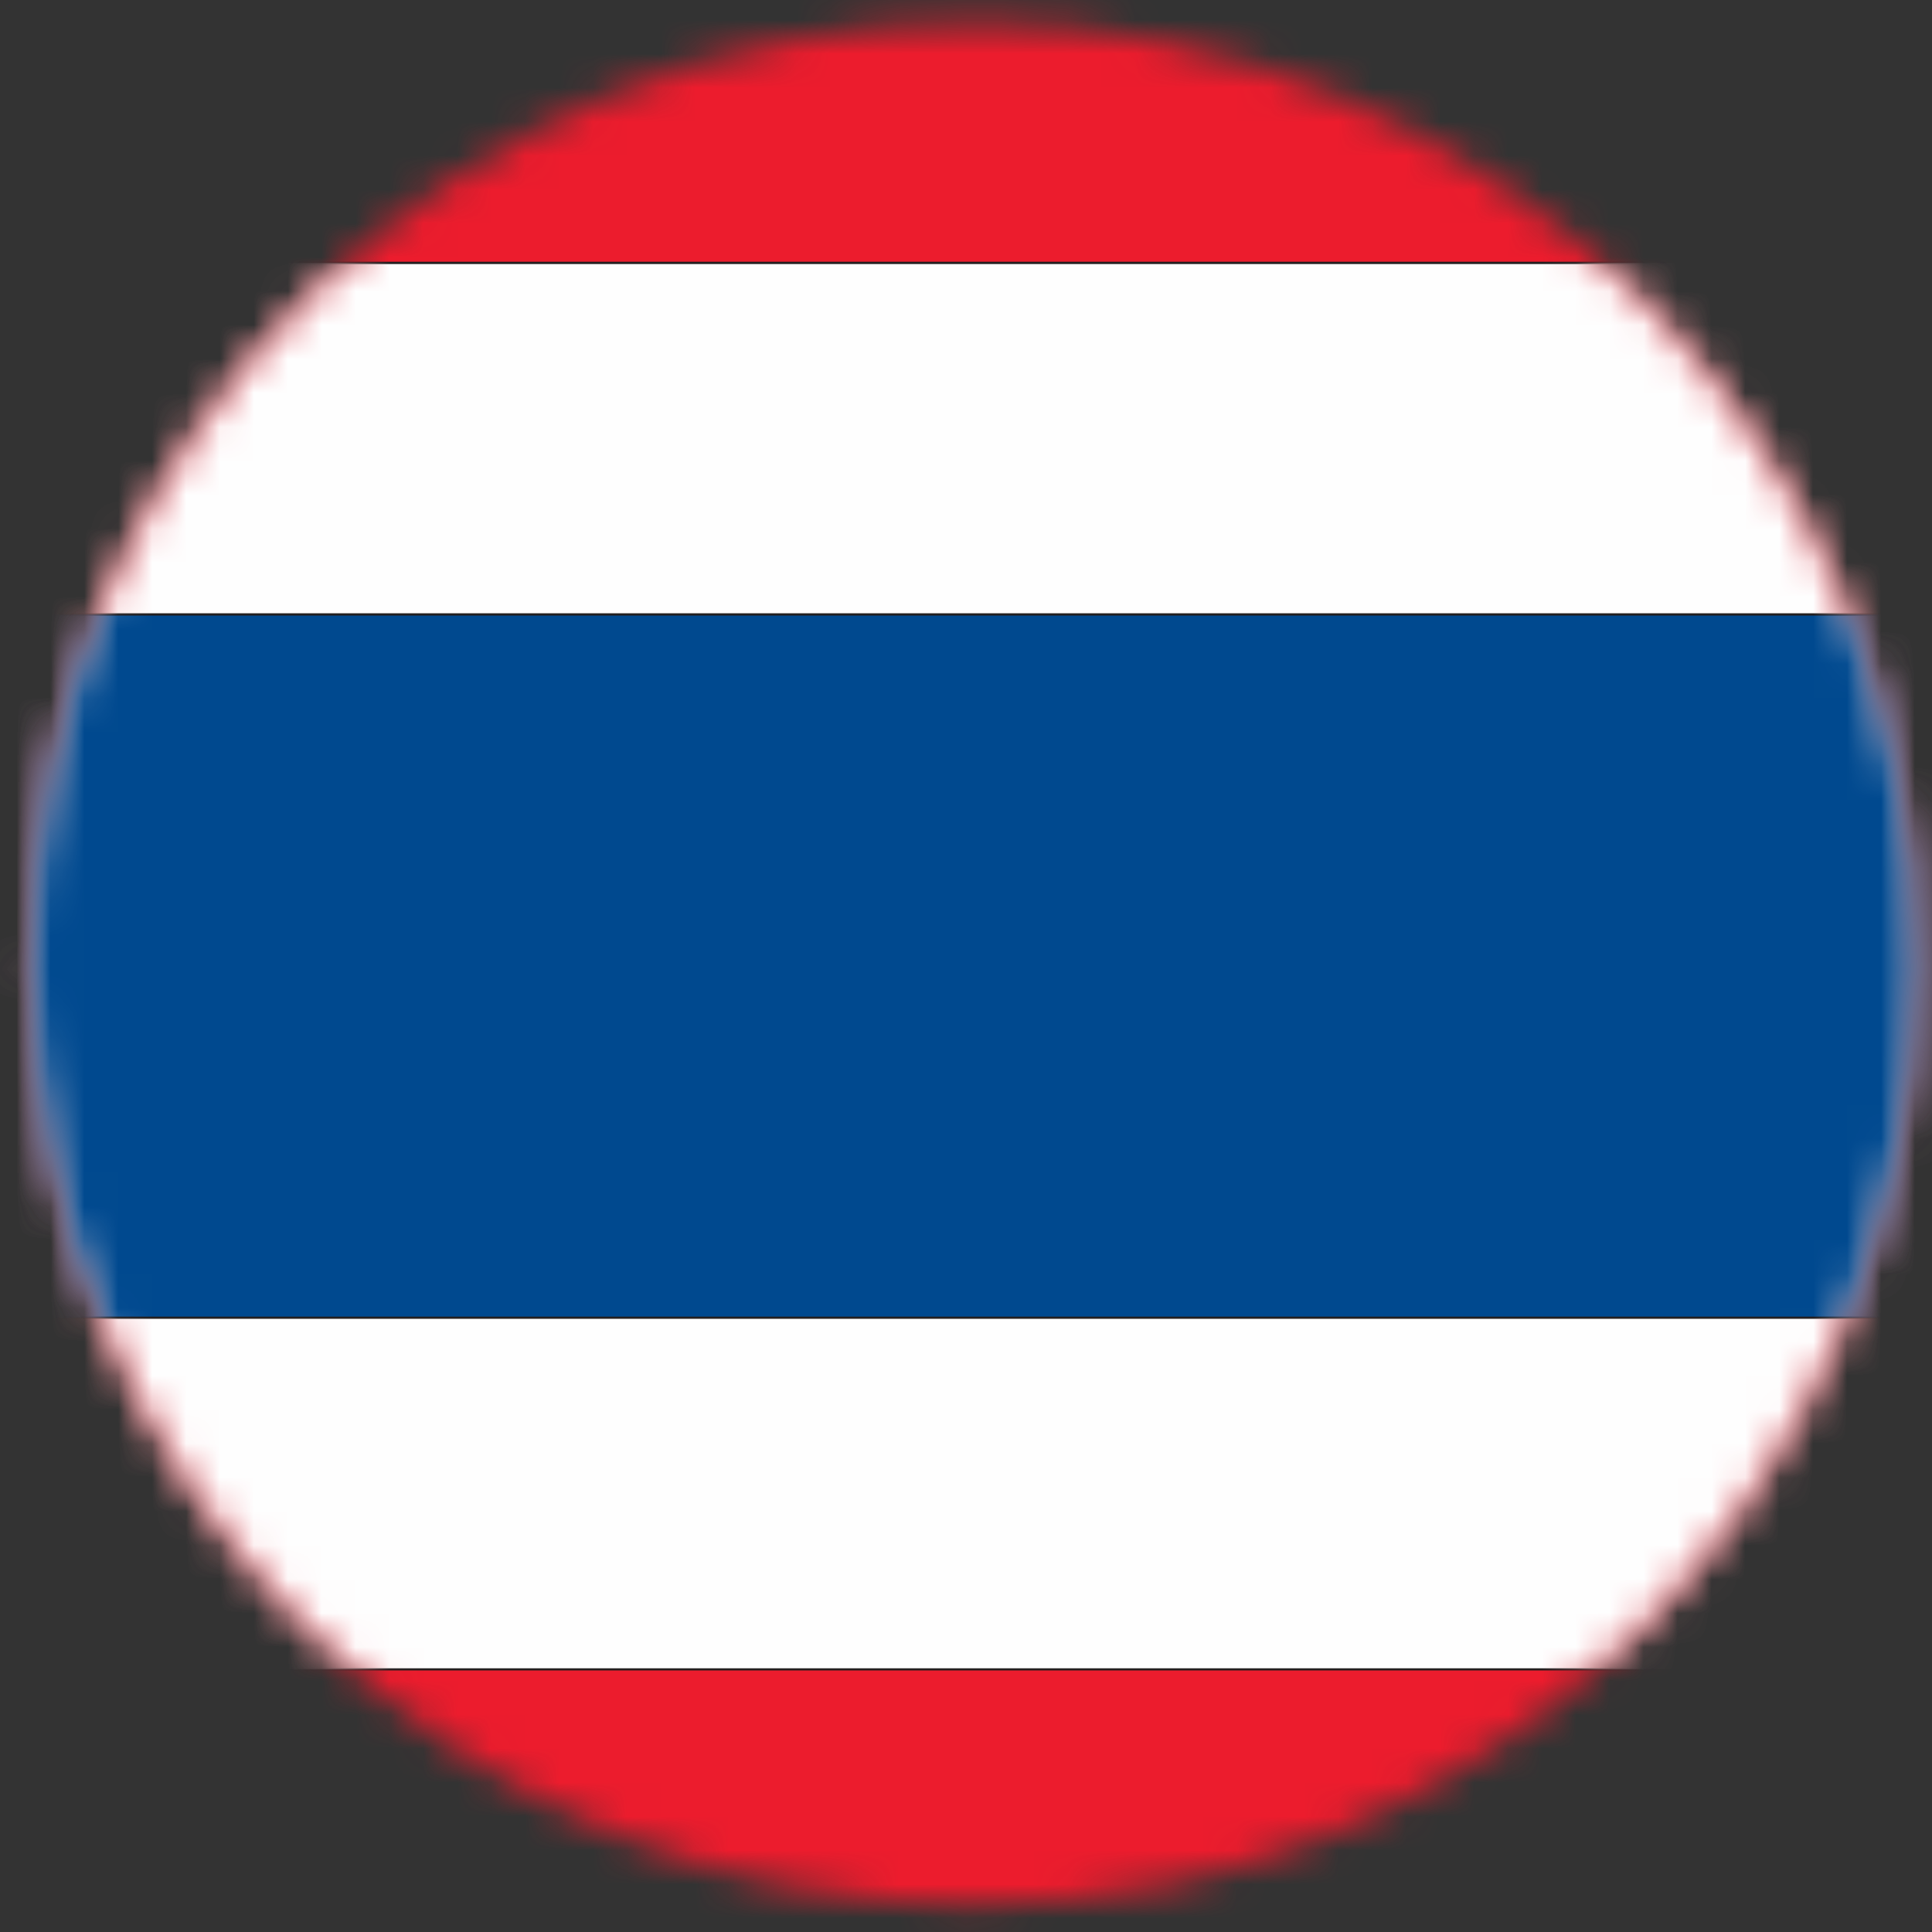
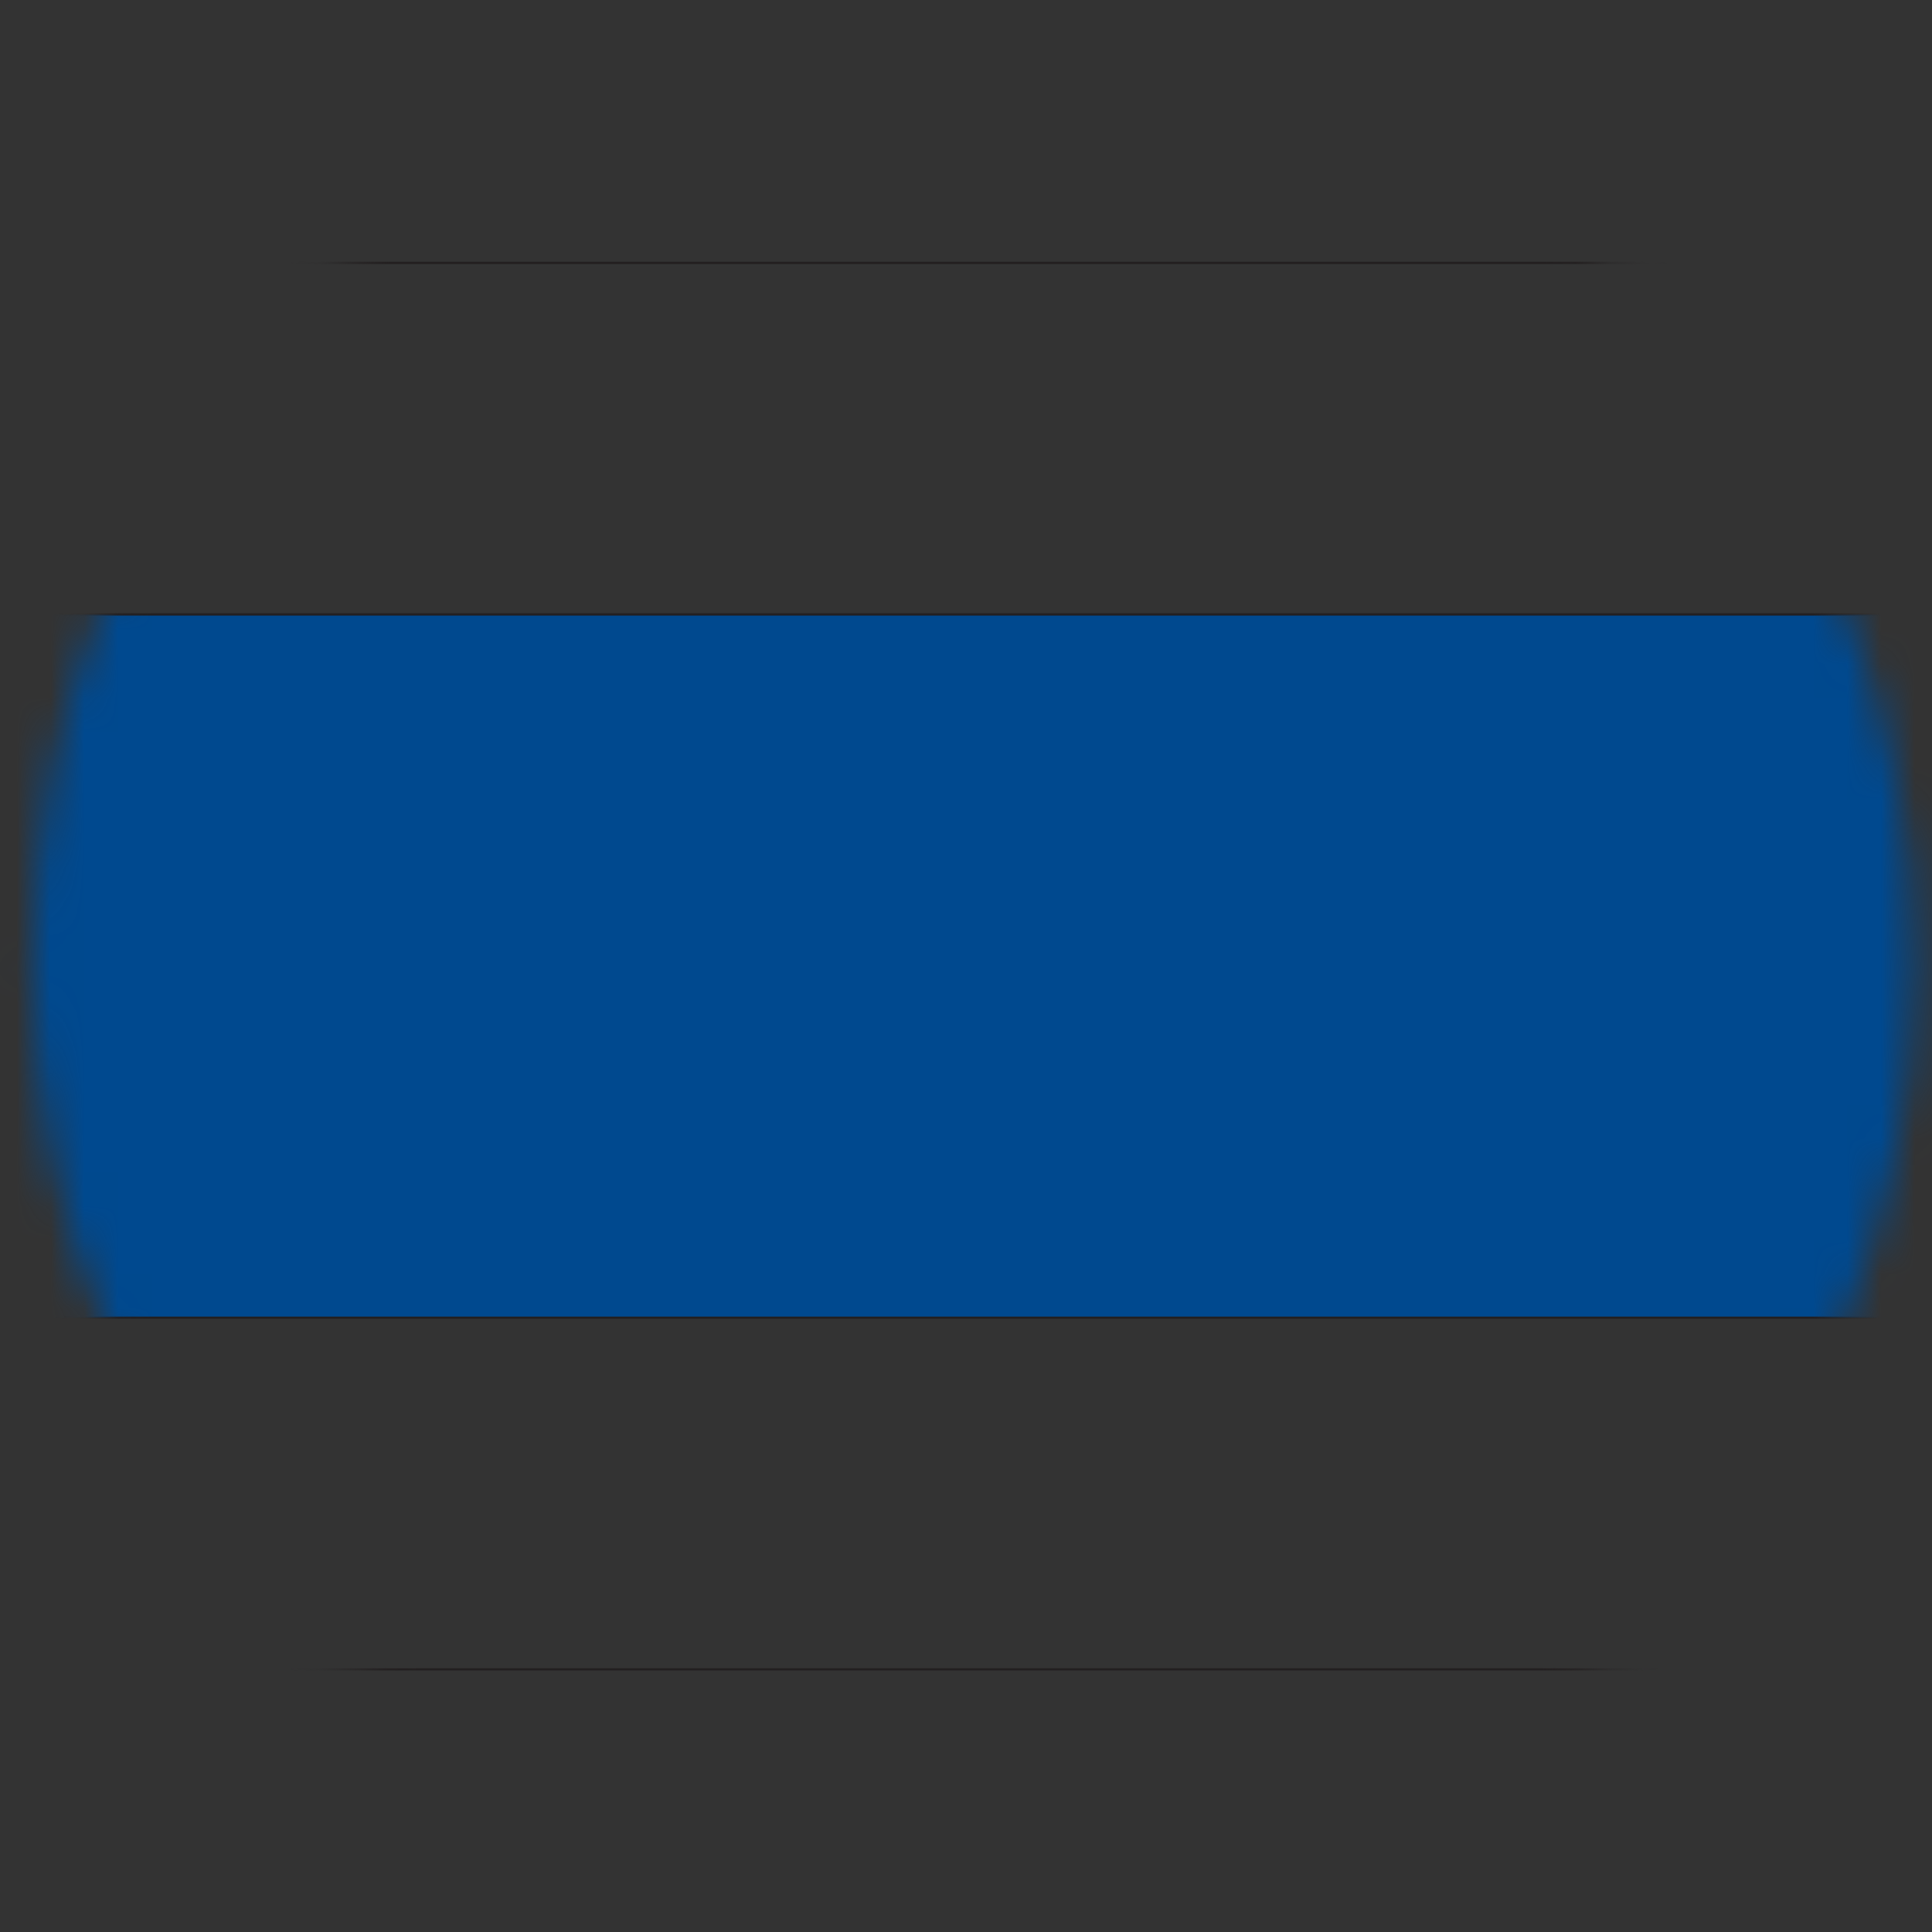
<svg xmlns="http://www.w3.org/2000/svg" xmlns:xlink="http://www.w3.org/1999/xlink" width="57px" height="57px" viewBox="0 0 57 57" version="1.1">
  <rect x="0" y="0" width="57" height="57" fill="#333333" stroke="none" />
  <title>Page 1</title>
  <desc>Created with Sketch.</desc>
  <defs>
    <path d="M0.961,28.341 C0.961,43.678 13.395,56.109 28.732,56.109 C44.073,56.109 56.507,43.678 56.507,28.341 C56.507,12.997 44.073,0.57 28.732,0.57 C13.395,0.57 0.961,12.997 0.961,28.341 Z" id="path-1" />
  </defs>
  <g id="INVENTORY" stroke="none" stroke-width="1" fill="none" fill-rule="evenodd">
    <g id="Lists" transform="translate(-835, -1724)">
      <g id="Group-12" transform="translate(831, 1720)">
        <g id="Page-1" transform="translate(3.989, 4.088)">
          <mask id="mask-2" fill="white">
            <use xlink:href="#path-1" />
          </mask>
          <g id="Clip-2" />
-           <polygon id="Fill-1" fill="#EC1C2D" mask="url(#mask-2)" points="-18.158 59.54 75.212 59.54 75.212 -2.707 -18.158 -2.707" />
          <path d="M-18.124,59.507 L75.178,59.507 L75.178,-2.673 L-18.124,-2.673 L-18.124,59.507 Z M-18.188,59.571 L75.245,59.571 L75.245,-2.741 L-18.188,-2.741 L-18.188,59.571 Z" id="Fill-3" fill="#231F20" mask="url(#mask-2)" />
-           <polygon id="Fill-4" fill="#FEFEFE" mask="url(#mask-2)" points="-18.158 49.165 75.212 49.165 75.212 7.668 -18.158 7.668" />
          <path d="M-18.124,49.132 L75.178,49.132 L75.178,7.702 L-18.124,7.702 L-18.124,49.132 Z M-18.188,49.195 L75.245,49.195 L75.245,7.634 L-18.188,7.634 L-18.188,49.195 Z" id="Fill-5" fill="#231F20" mask="url(#mask-2)" />
          <polygon id="Fill-6" fill="#00498F" mask="url(#mask-2)" points="-18.158 38.79 75.212 38.79 75.212 18.043 -18.158 18.043" />
          <path d="M-18.124,38.756 L75.178,38.756 L75.178,18.074 L-18.124,18.074 L-18.124,38.756 Z M-18.188,38.82 L75.245,38.82 L75.245,18.006 L-18.188,18.006 L-18.188,38.82 Z" id="Fill-7" fill="#231F20" mask="url(#mask-2)" />
        </g>
      </g>
    </g>
  </g>
</svg>